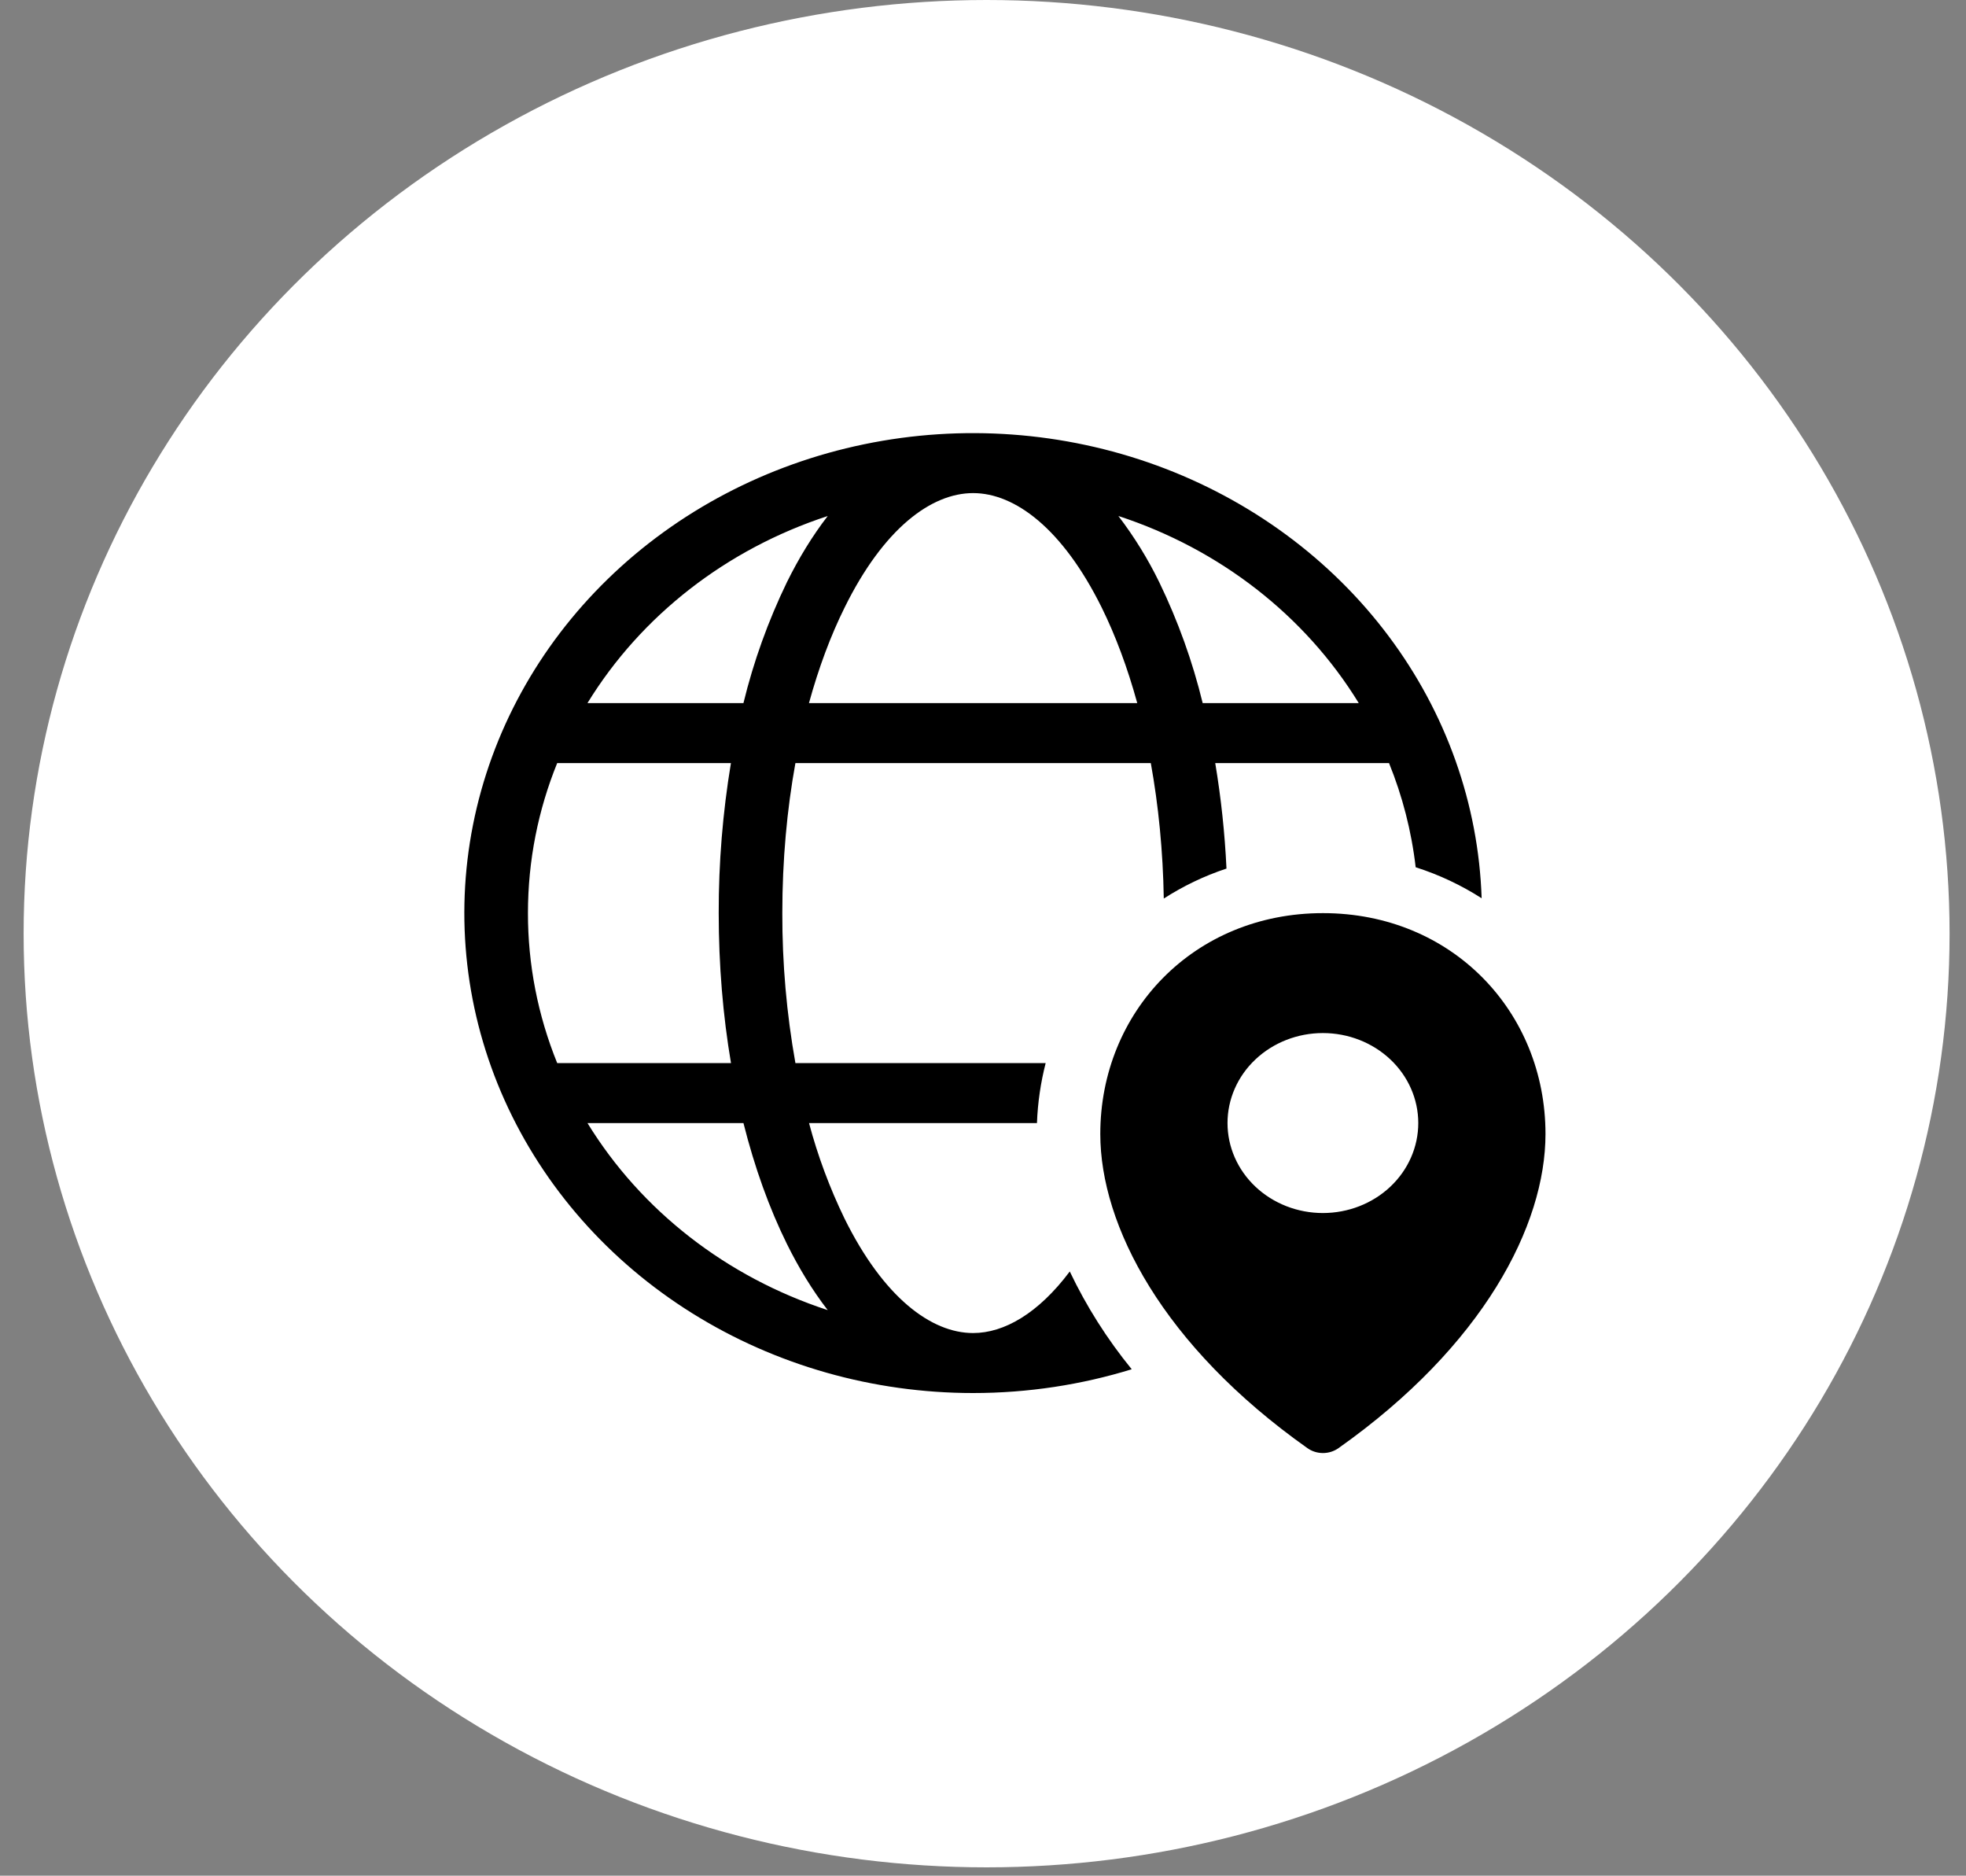
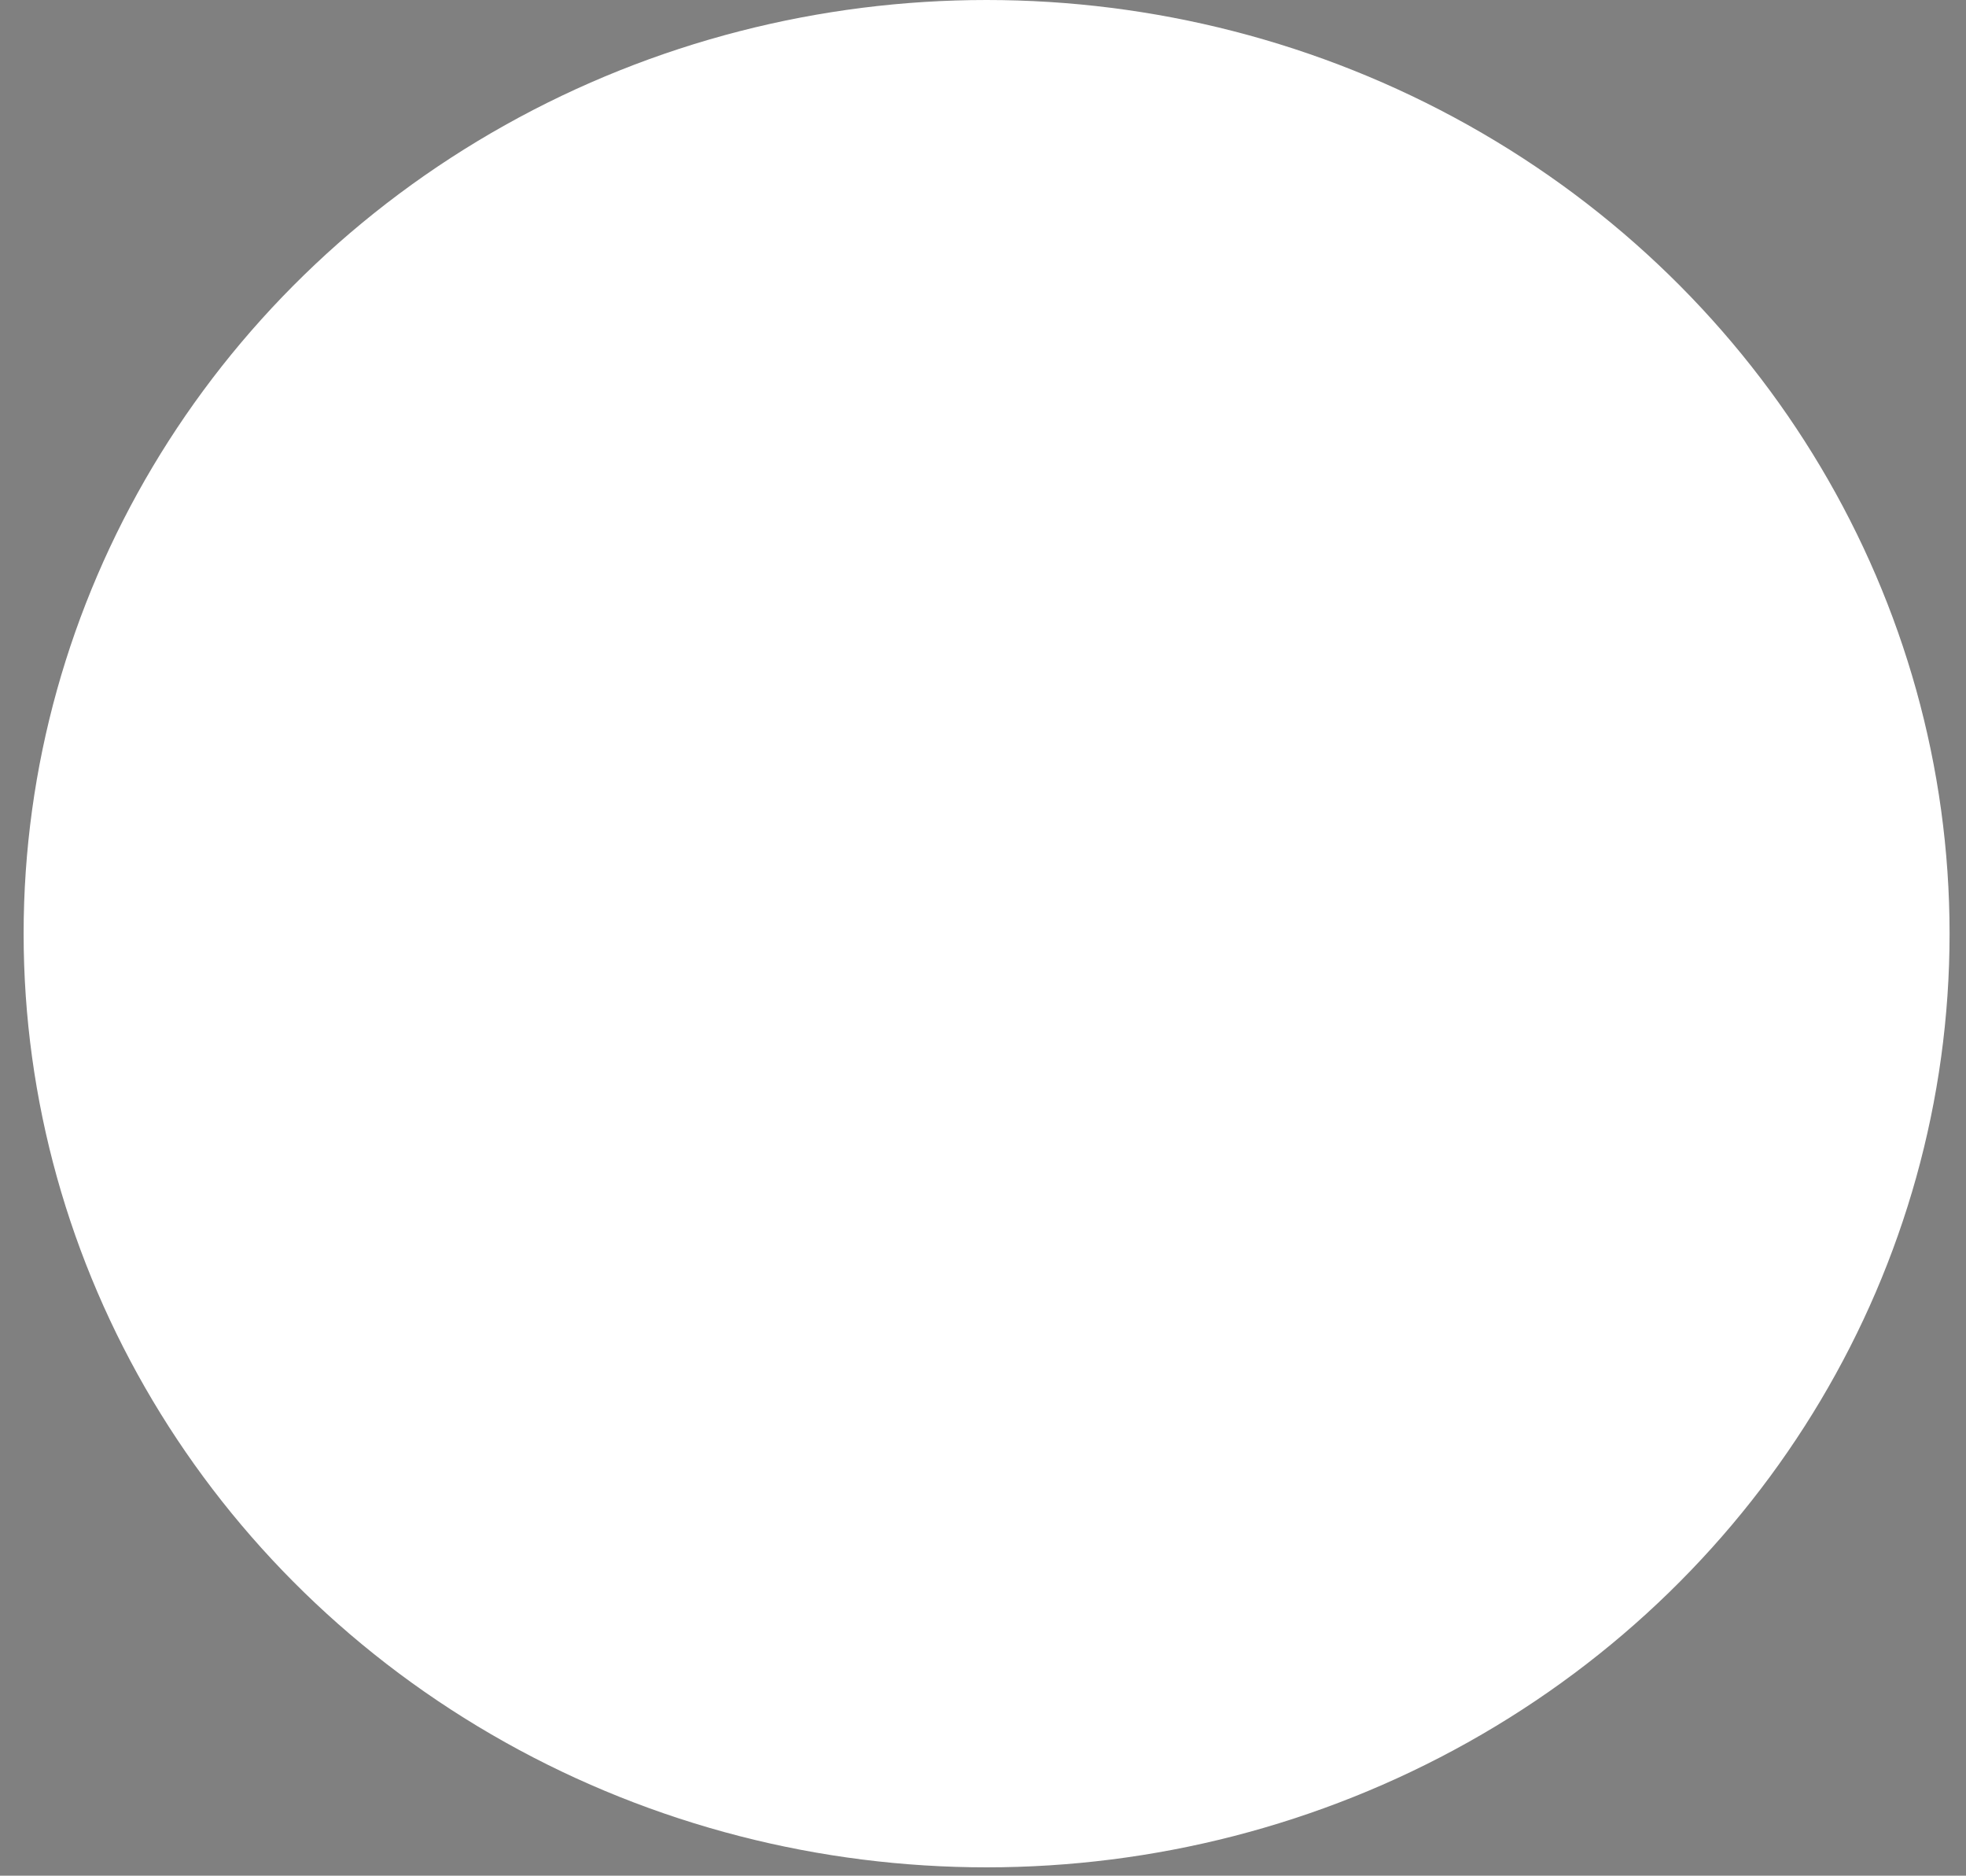
<svg xmlns="http://www.w3.org/2000/svg" width="65" height="62" viewBox="0 0 65 62" fill="none">
  <rect x="0" y="0" width="65" height="62" fill="#808080" stroke="none" />
  <ellipse cx="32.619" cy="30.862" rx="31.838" ry="30.862" fill="white" />
  <g clip-path="url(#clip0_5255_1932)">
    <path d="M32.173 46.046C34.002 46.046 35.768 45.768 37.417 45.26C36.603 44.262 35.916 43.177 35.369 42.028C34.326 43.418 33.195 44.063 32.173 44.063C30.791 44.063 29.215 42.893 27.922 40.279C27.429 39.262 27.037 38.206 26.748 37.122H34.284C34.309 36.444 34.408 35.779 34.572 35.139H26.298C26.006 33.501 25.861 31.842 25.865 30.181C25.865 28.43 26.019 26.76 26.298 25.223H38.048C38.3 26.619 38.451 28.125 38.477 29.701C39.112 29.293 39.803 28.957 40.55 28.71C40.495 27.542 40.371 26.378 40.178 25.223H45.924C46.366 26.312 46.666 27.466 46.805 28.666C47.592 28.918 48.321 29.265 48.986 29.691C48.883 26.576 47.811 23.558 45.901 21.014C43.992 18.47 41.33 16.513 38.248 15.387C35.166 14.262 31.801 14.017 28.573 14.684C25.345 15.351 22.396 16.9 20.096 19.138C17.796 21.375 16.245 24.203 15.638 27.267C15.031 30.331 15.394 33.495 16.682 36.365C17.971 39.236 20.127 41.685 22.882 43.406C25.637 45.128 28.868 46.046 32.173 46.046ZM32.173 16.299C33.554 16.299 35.131 17.47 36.425 20.083C36.881 21.007 37.278 22.07 37.6 23.24H26.746C27.068 22.07 27.465 21.007 27.924 20.083C29.212 17.47 30.789 16.299 32.173 16.299ZM26.017 19.244C25.396 20.527 24.914 21.866 24.58 23.24H19.423C21.198 20.347 24.017 18.152 27.366 17.057C26.86 17.711 26.408 18.453 26.017 19.244ZM24.166 25.223C23.894 26.863 23.759 28.521 23.762 30.181C23.762 31.906 23.903 33.576 24.168 35.139H18.422C17.78 33.556 17.453 31.875 17.455 30.181C17.455 28.436 17.797 26.762 18.422 25.223H24.166ZM24.58 37.122C24.95 38.595 25.436 39.942 26.017 41.118C26.408 41.909 26.86 42.651 27.366 43.305C24.017 42.21 21.198 40.015 19.423 37.122H24.58ZM36.98 17.057C40.329 18.152 43.148 20.347 44.923 23.24H39.763C39.429 21.866 38.948 20.527 38.327 19.244C37.953 18.476 37.501 17.744 36.977 17.057M51.097 37.483C51.097 33.451 48.016 30.183 43.739 30.183C39.465 30.183 36.378 33.451 36.378 37.483C36.378 40.505 38.443 44.483 43.224 47.866C43.529 48.084 43.95 48.084 44.255 47.866C49.04 44.483 51.097 40.505 51.097 37.483ZM46.891 37.122C46.891 37.911 46.559 38.667 45.968 39.225C45.376 39.783 44.574 40.096 43.737 40.096C42.901 40.096 42.099 39.783 41.507 39.225C40.916 38.667 40.584 37.911 40.584 37.122C40.584 36.333 40.916 35.576 41.507 35.019C42.099 34.461 42.901 34.147 43.737 34.147C44.574 34.147 45.376 34.461 45.968 35.019C46.559 35.576 46.891 36.333 46.891 37.122Z" fill="black" />
  </g>
  <defs>
    <clipPath id="clip0_5255_1932">
-       <rect x="14.266" y="13.373" width="39.267" height="37.035" rx="14.875" fill="white" />
-     </clipPath>
+       </clipPath>
  </defs>
</svg>